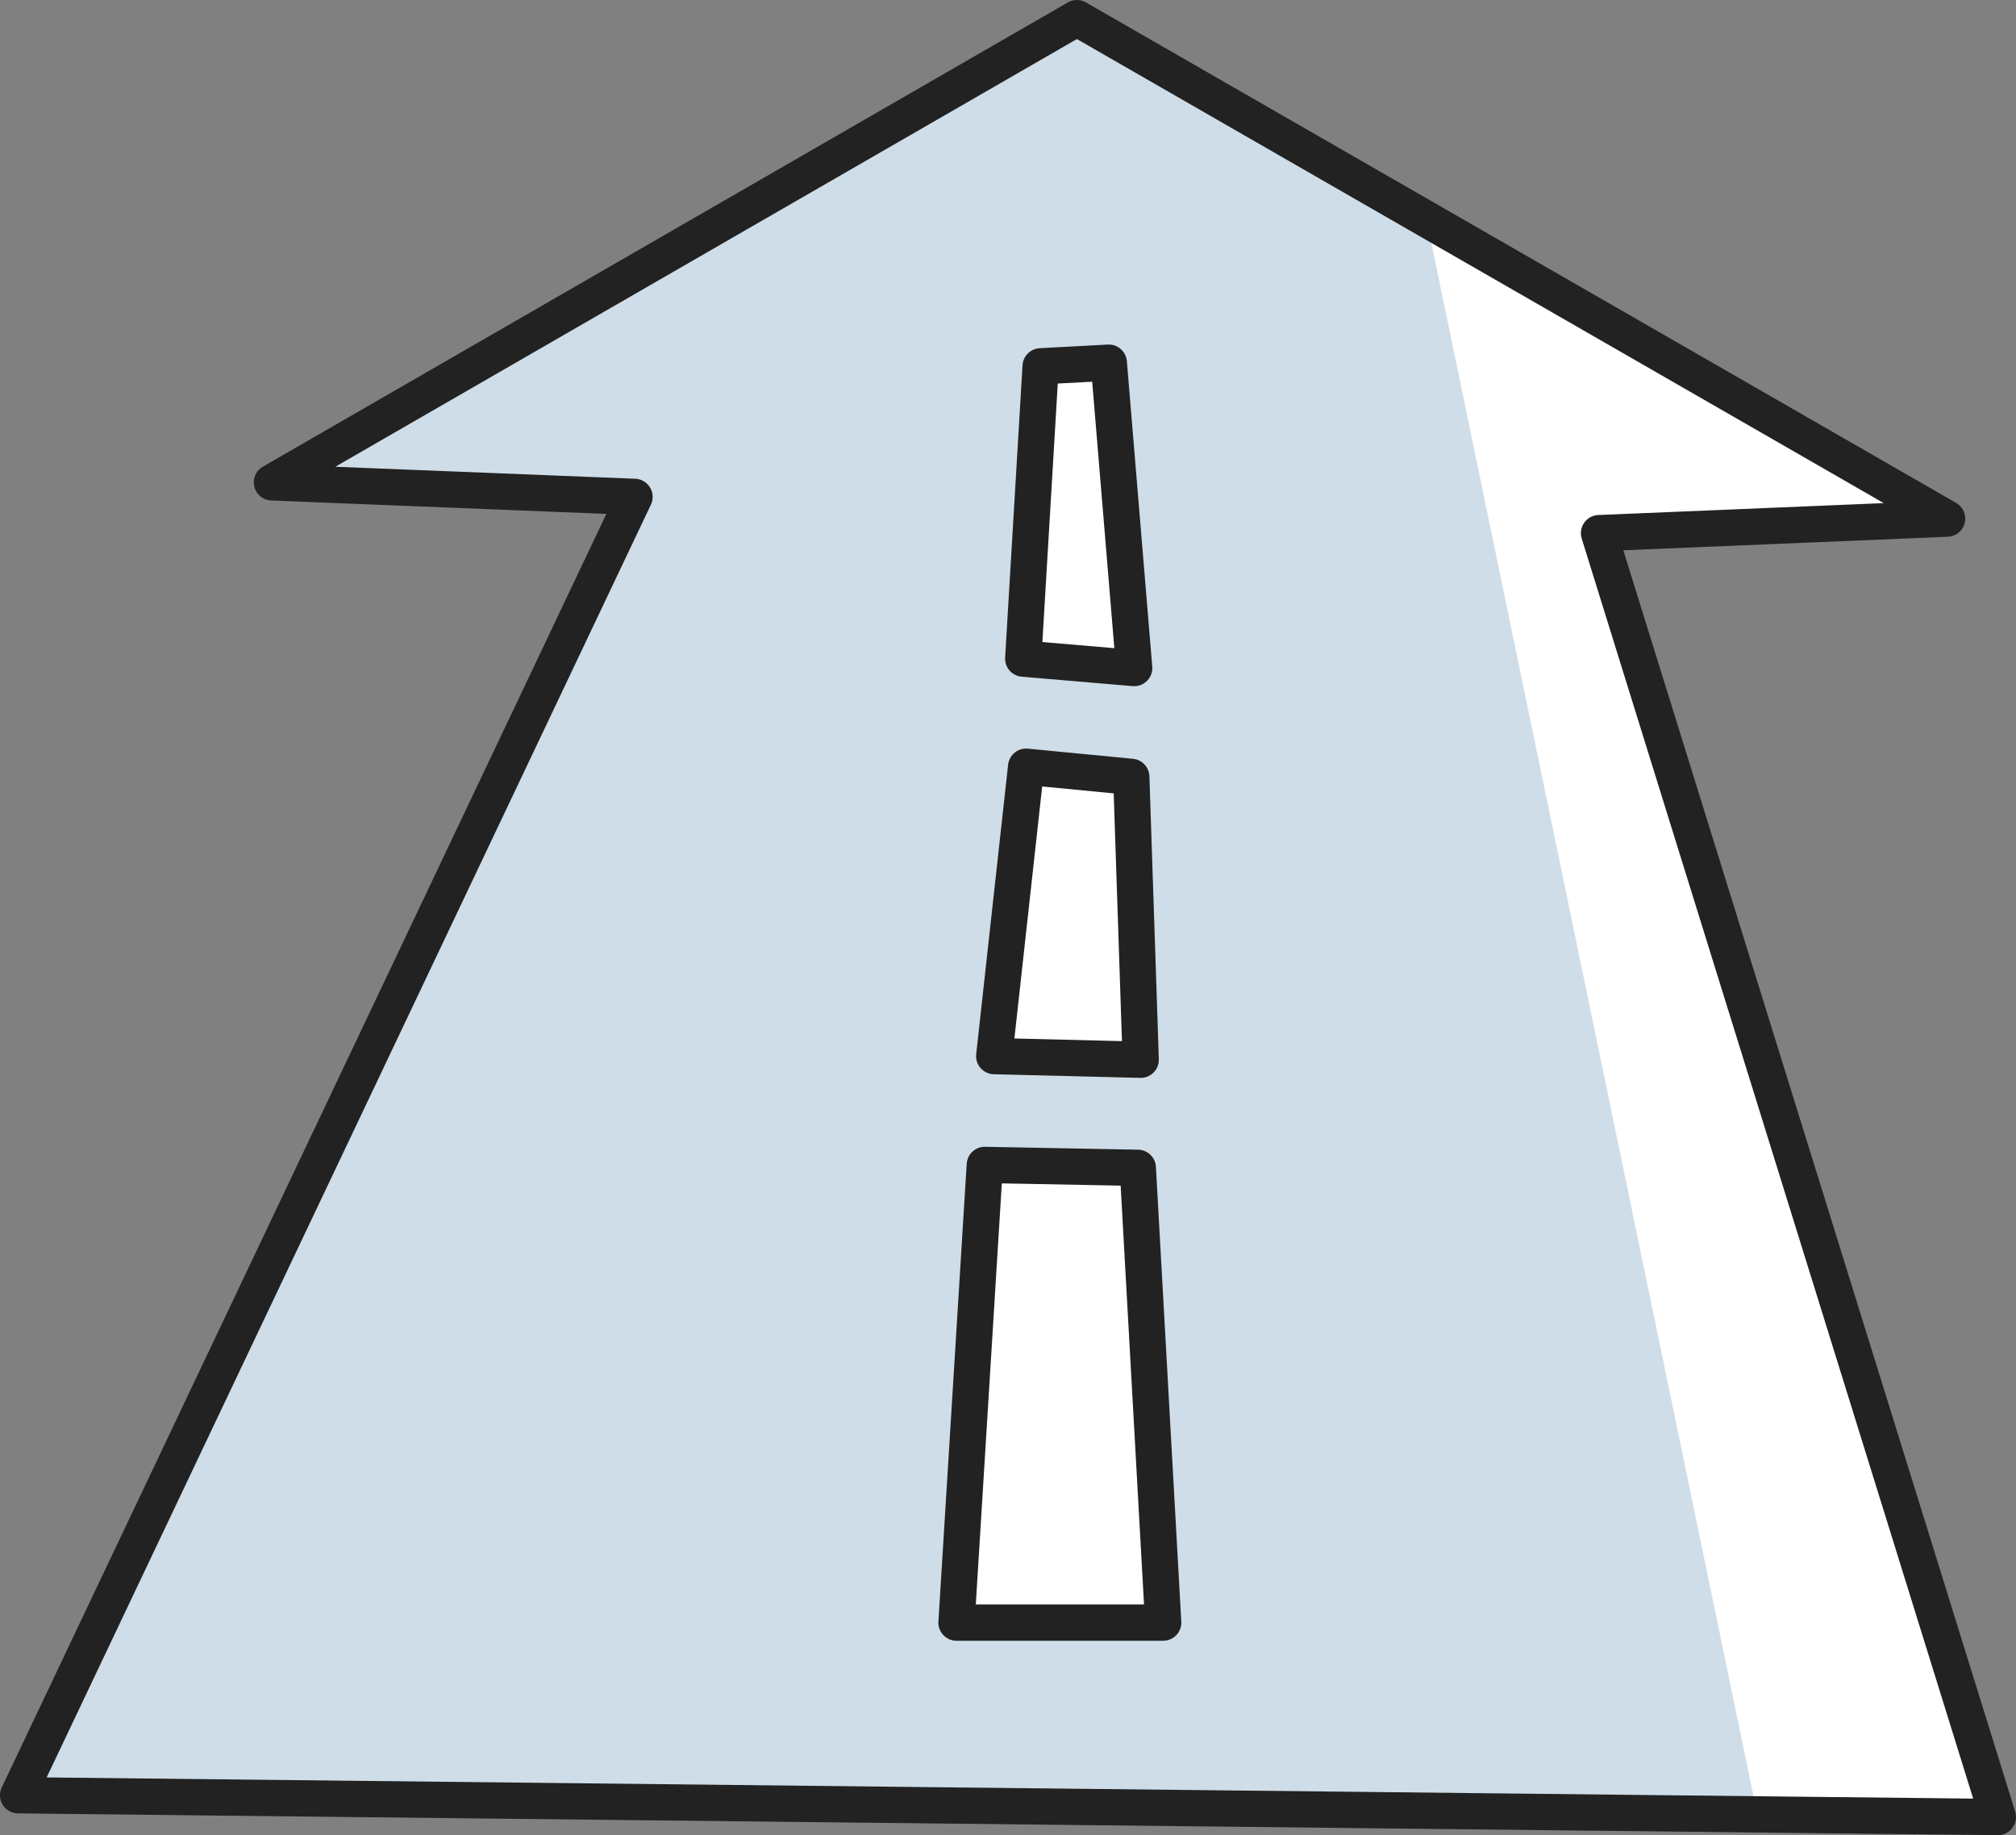
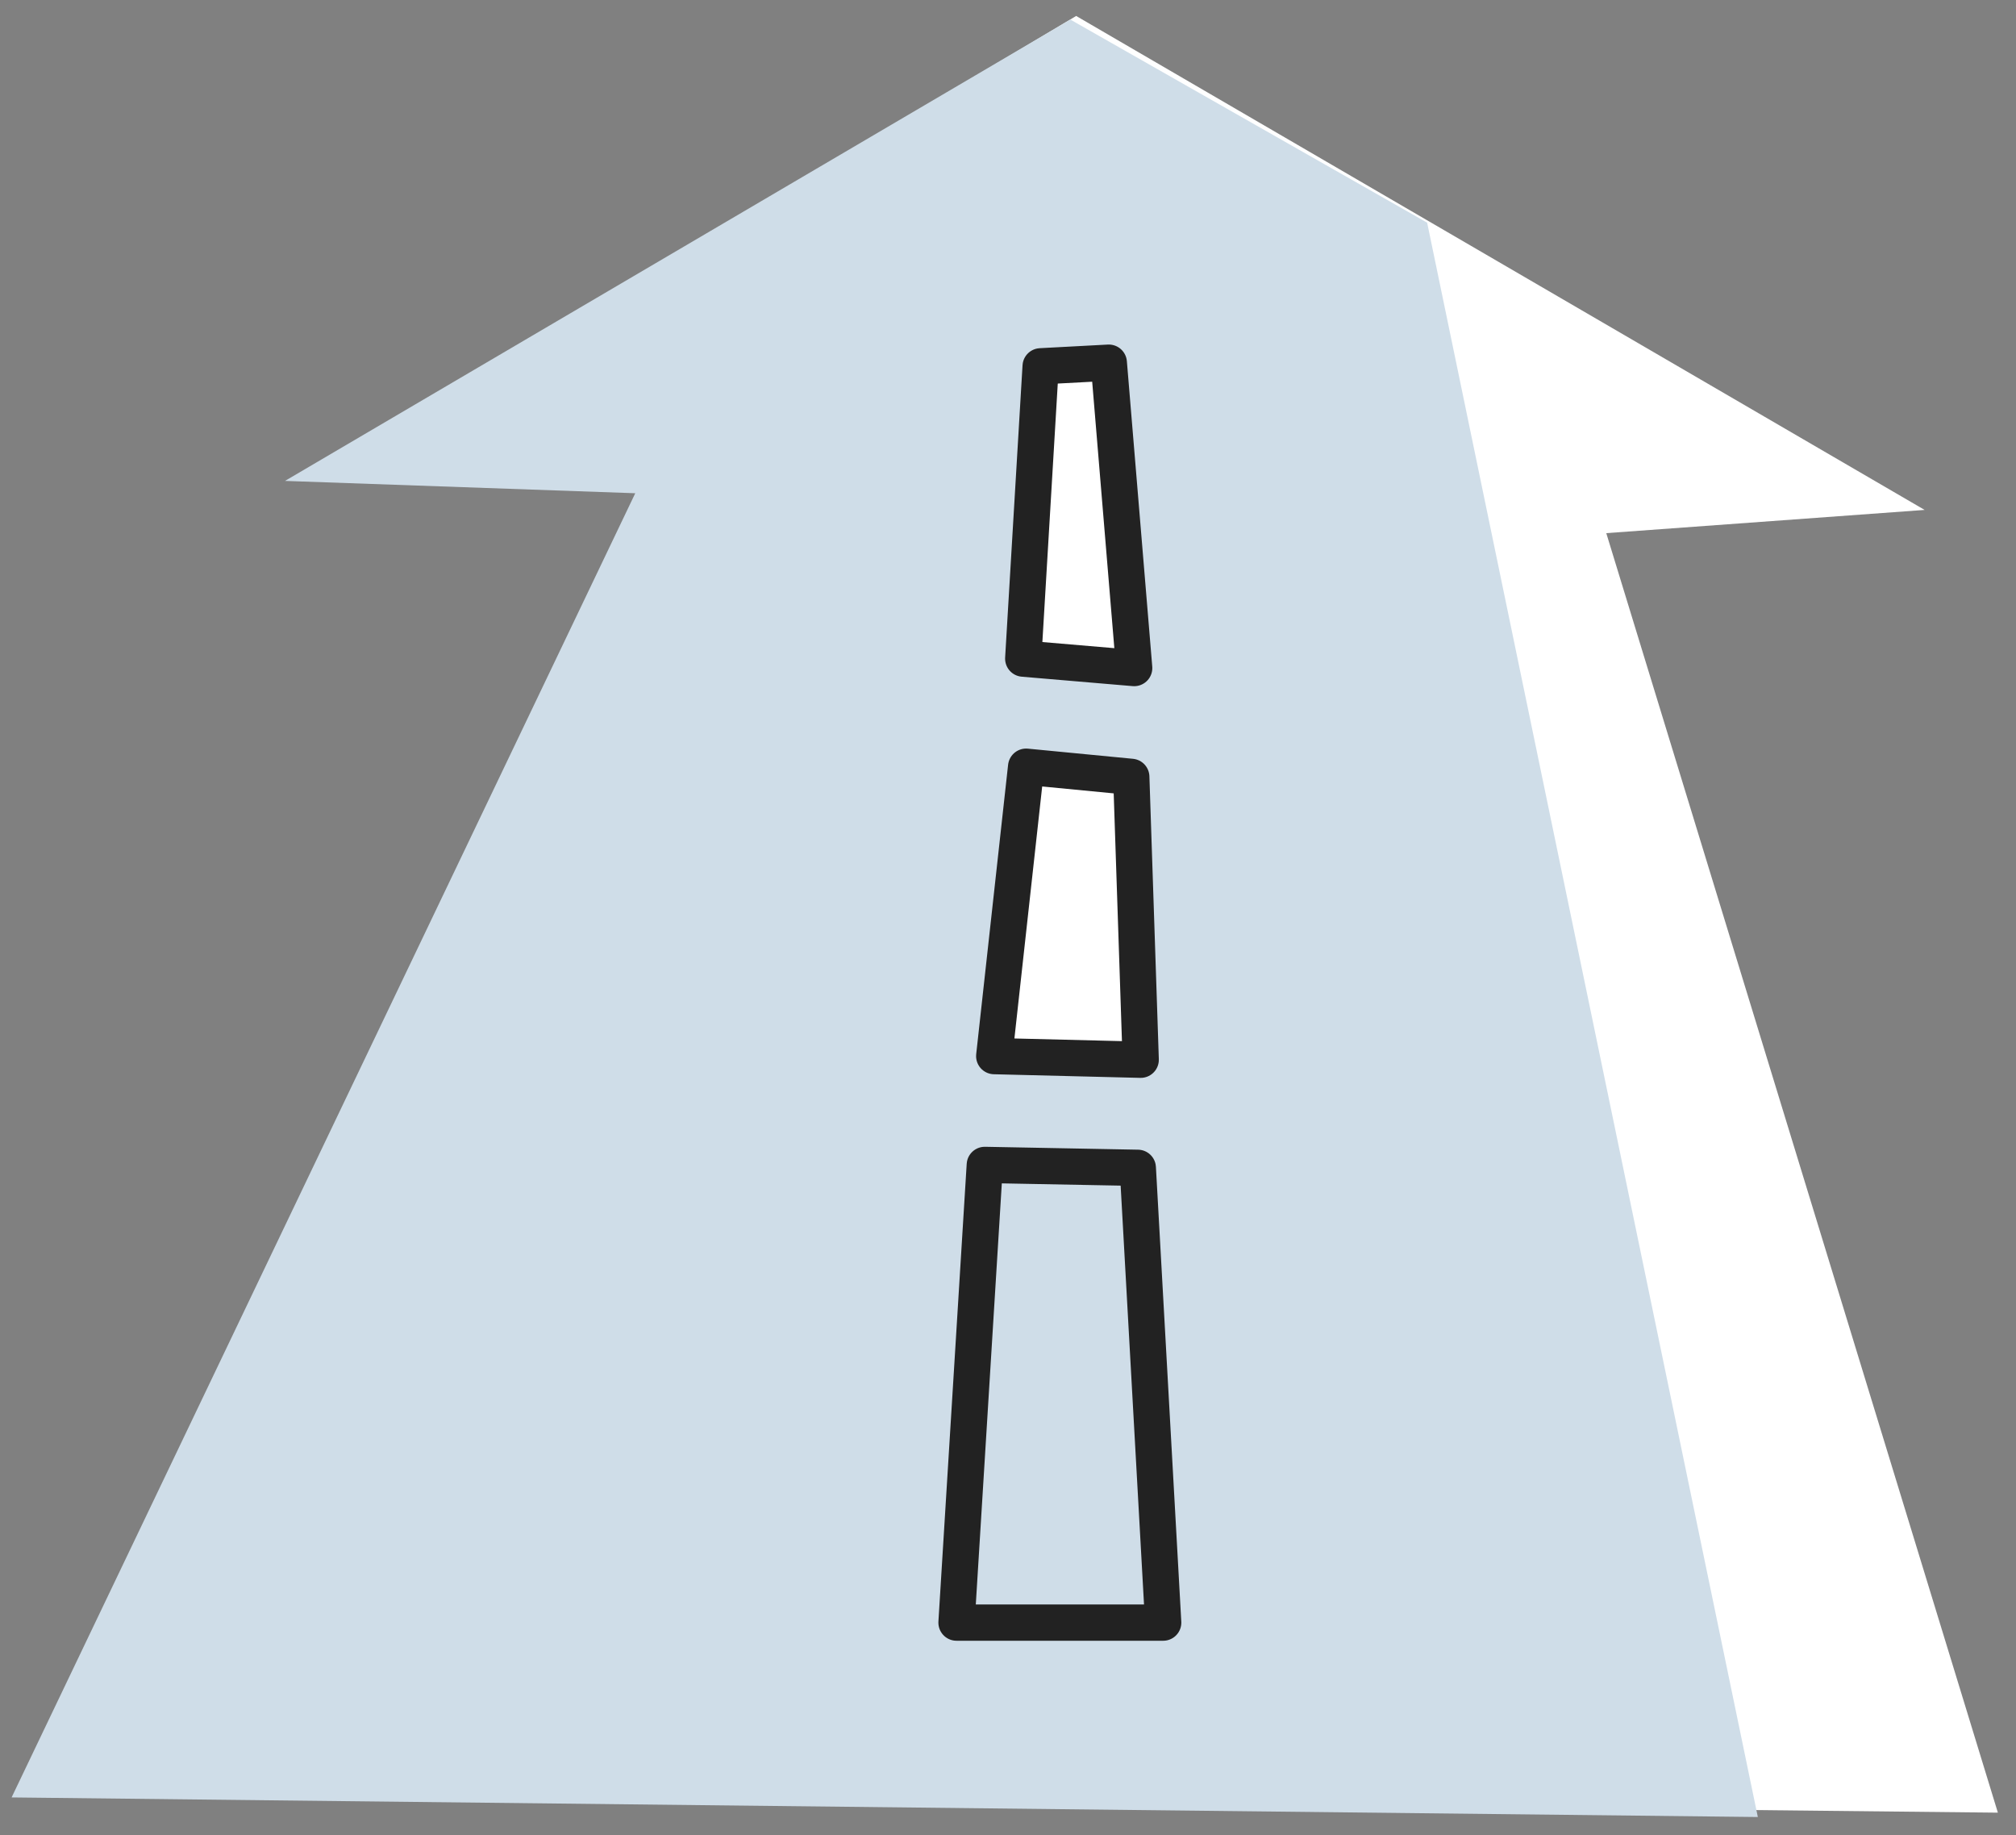
<svg xmlns="http://www.w3.org/2000/svg" version="1.1" x="0px" y="0px" viewBox="0 0 278 253" style="enable-background:new 0 0 278 253;" xml:space="preserve">
  <rect x="0" y="0" width="278" height="253" fill="#808080" stroke="none" />
  <style type="text/css">
	.st0{fill:#FFFFFF;}
	.st1{fill:#CFDDE8;}
	.st2{fill:none;stroke:#222222;stroke-width:5;stroke-linejoin:round;}
</style>
  <g id="Layer_2">
    <polygon class="st0" points="148.4,2.2 265.4,70.3 221.5,73.5 275.5,249.9 106.3,248.1 130.8,12.7  " />
  </g>
  <g id="Layer_1">
    <title>pay-per-click-03-01</title>
    <polygon class="st1" points="147.6,2.7 39.3,66.3 87.6,68 1.6,247.8 242.4,250.5 196.8,30.7  " />
    <polygon class="st0" points="144.1,50.9 152.5,49.2 156,92.1 140.2,90.4  " />
    <polygon class="st0" points="141.5,106.2 156,107.1 157.3,145.6 137.1,145.2  " />
-     <polygon class="st0" points="136.3,161 156.9,161.4 160.4,223.7 131.4,223.7  " />
-     <polygon class="st2" points="148.5,2.5 37.5,66.5 87.5,68.5 2.5,247.5 275.5,250.5 220.5,73.5 268.5,71.5  " />
    <polygon class="st2" points="143.5,50.5 152.9,50 156.4,92.1 141.1,90.8  " />
    <polygon class="st2" points="141.5,105.7 156,107.1 157.3,146.1 137.1,145.6  " />
    <polygon class="st2" points="135.8,160.6 156.9,161 160.4,223.7 131.9,223.7  " />
  </g>
</svg>